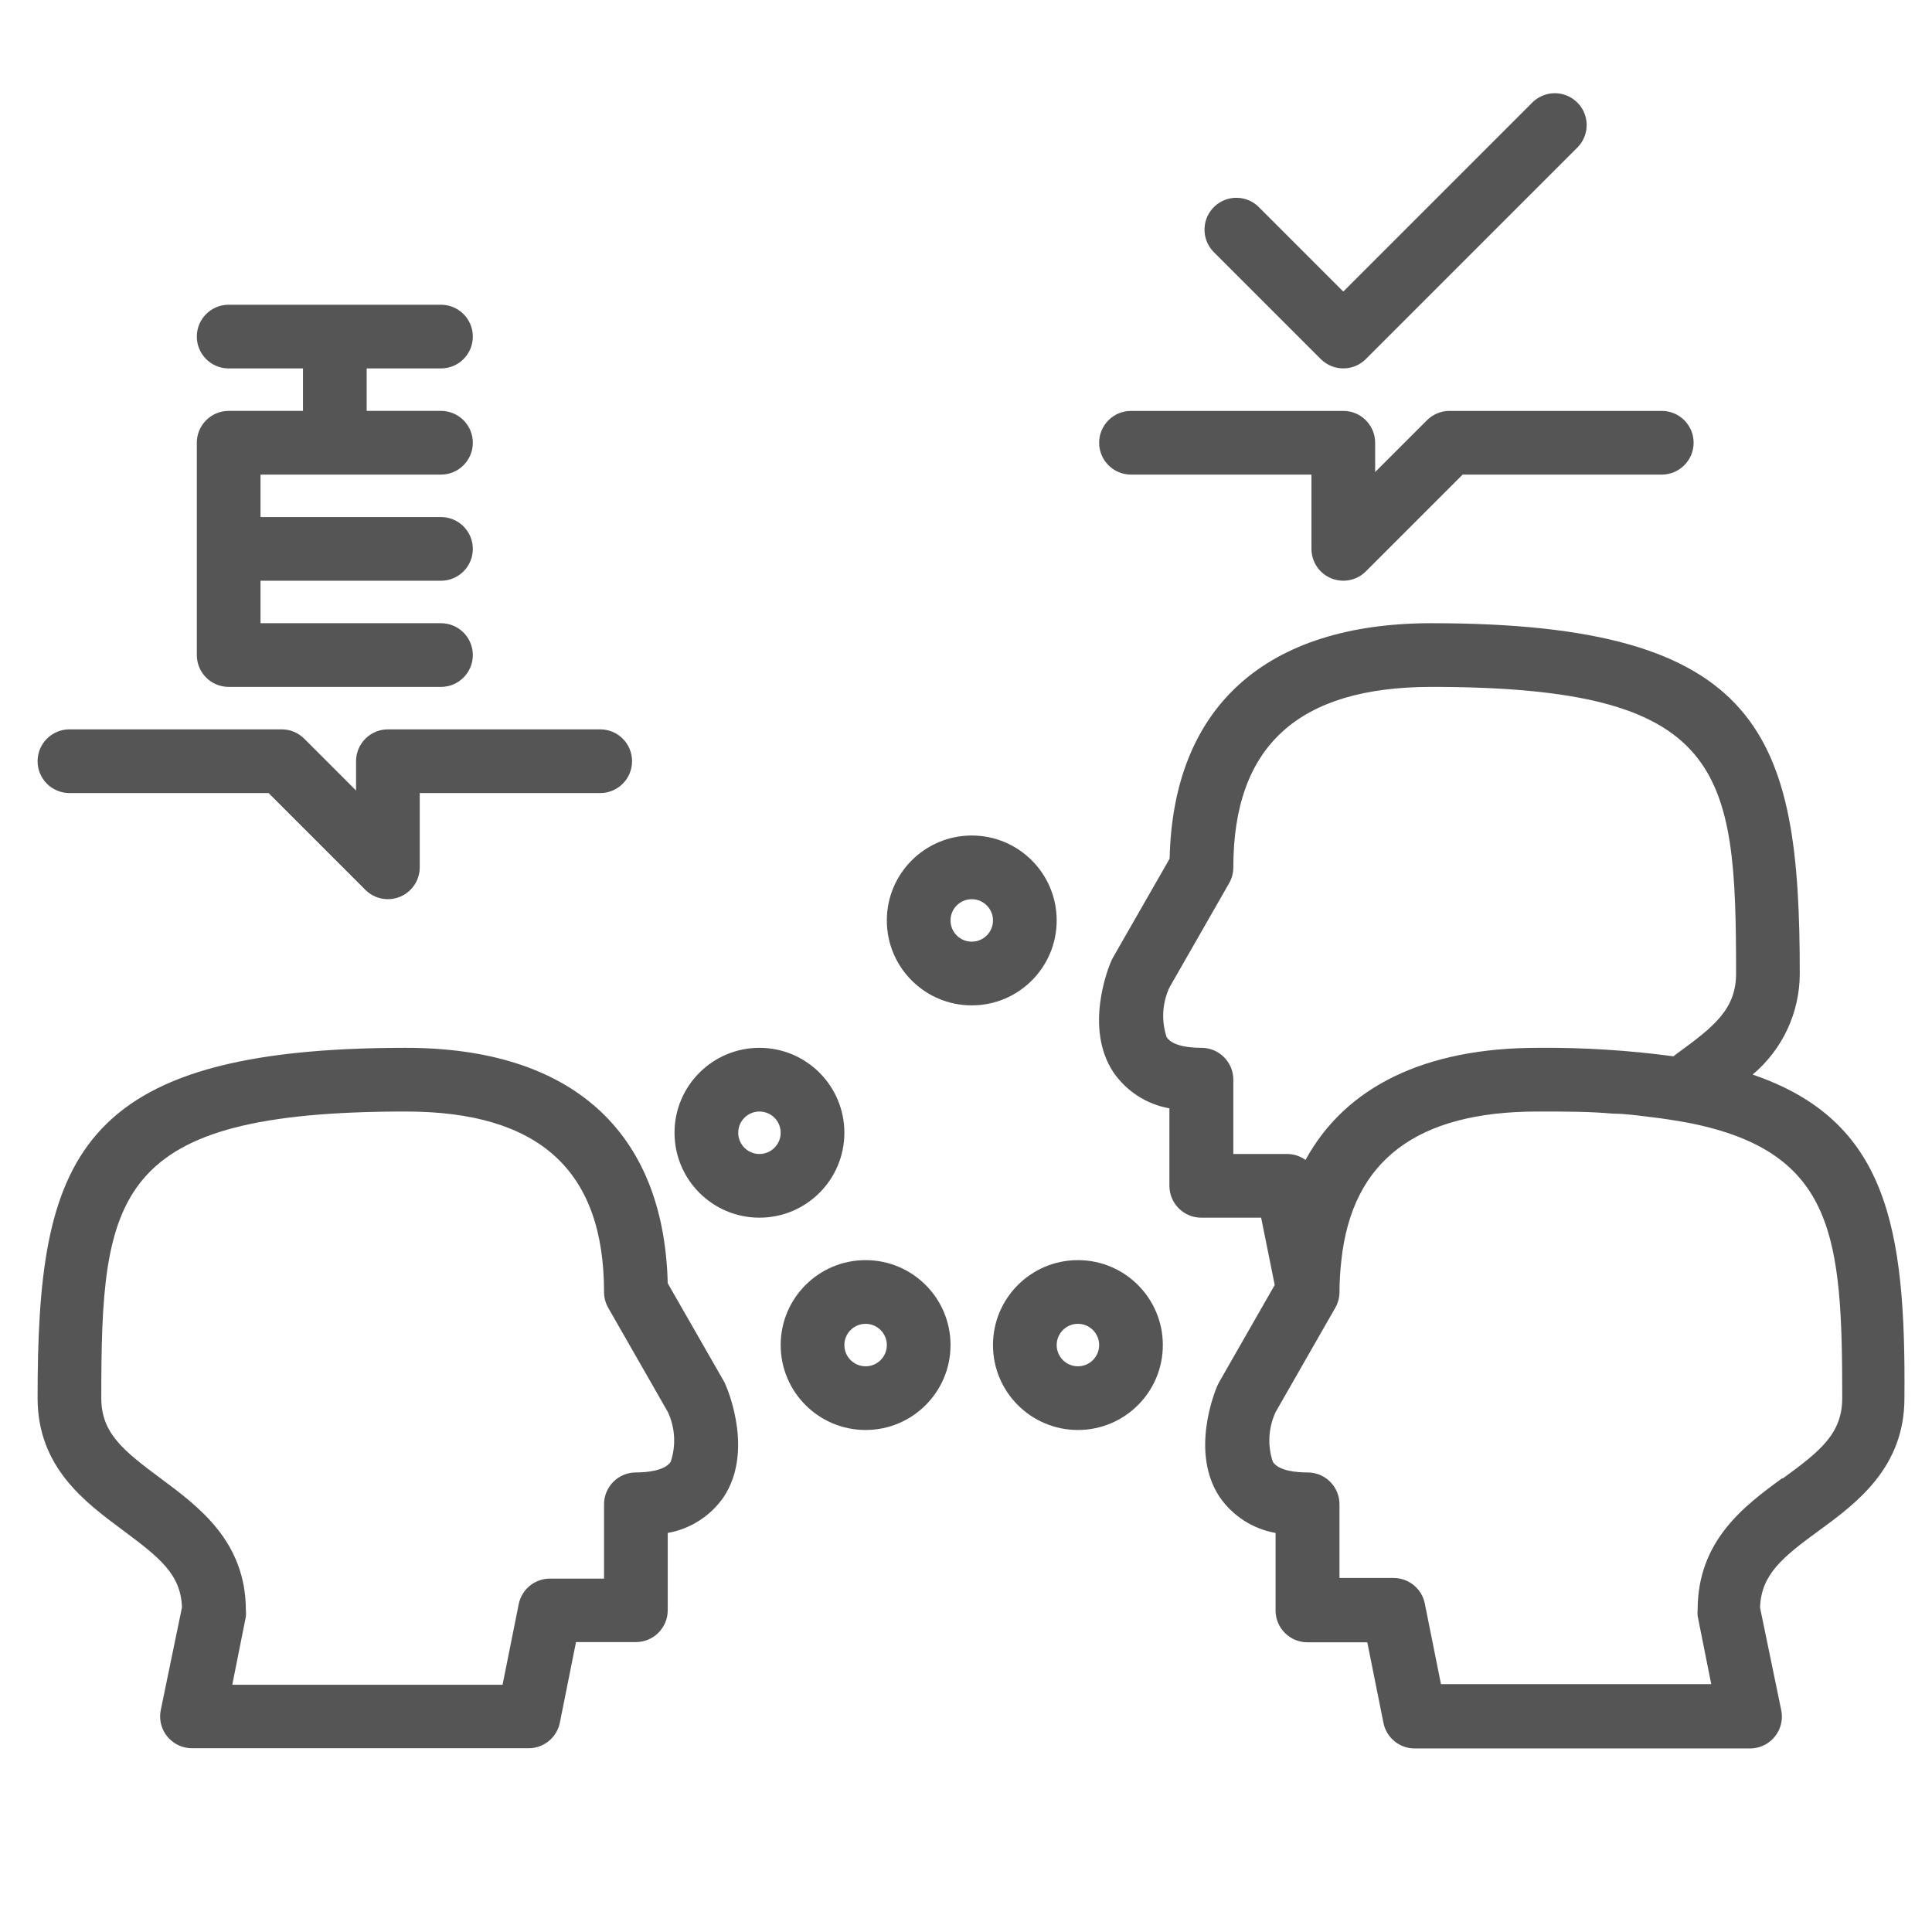
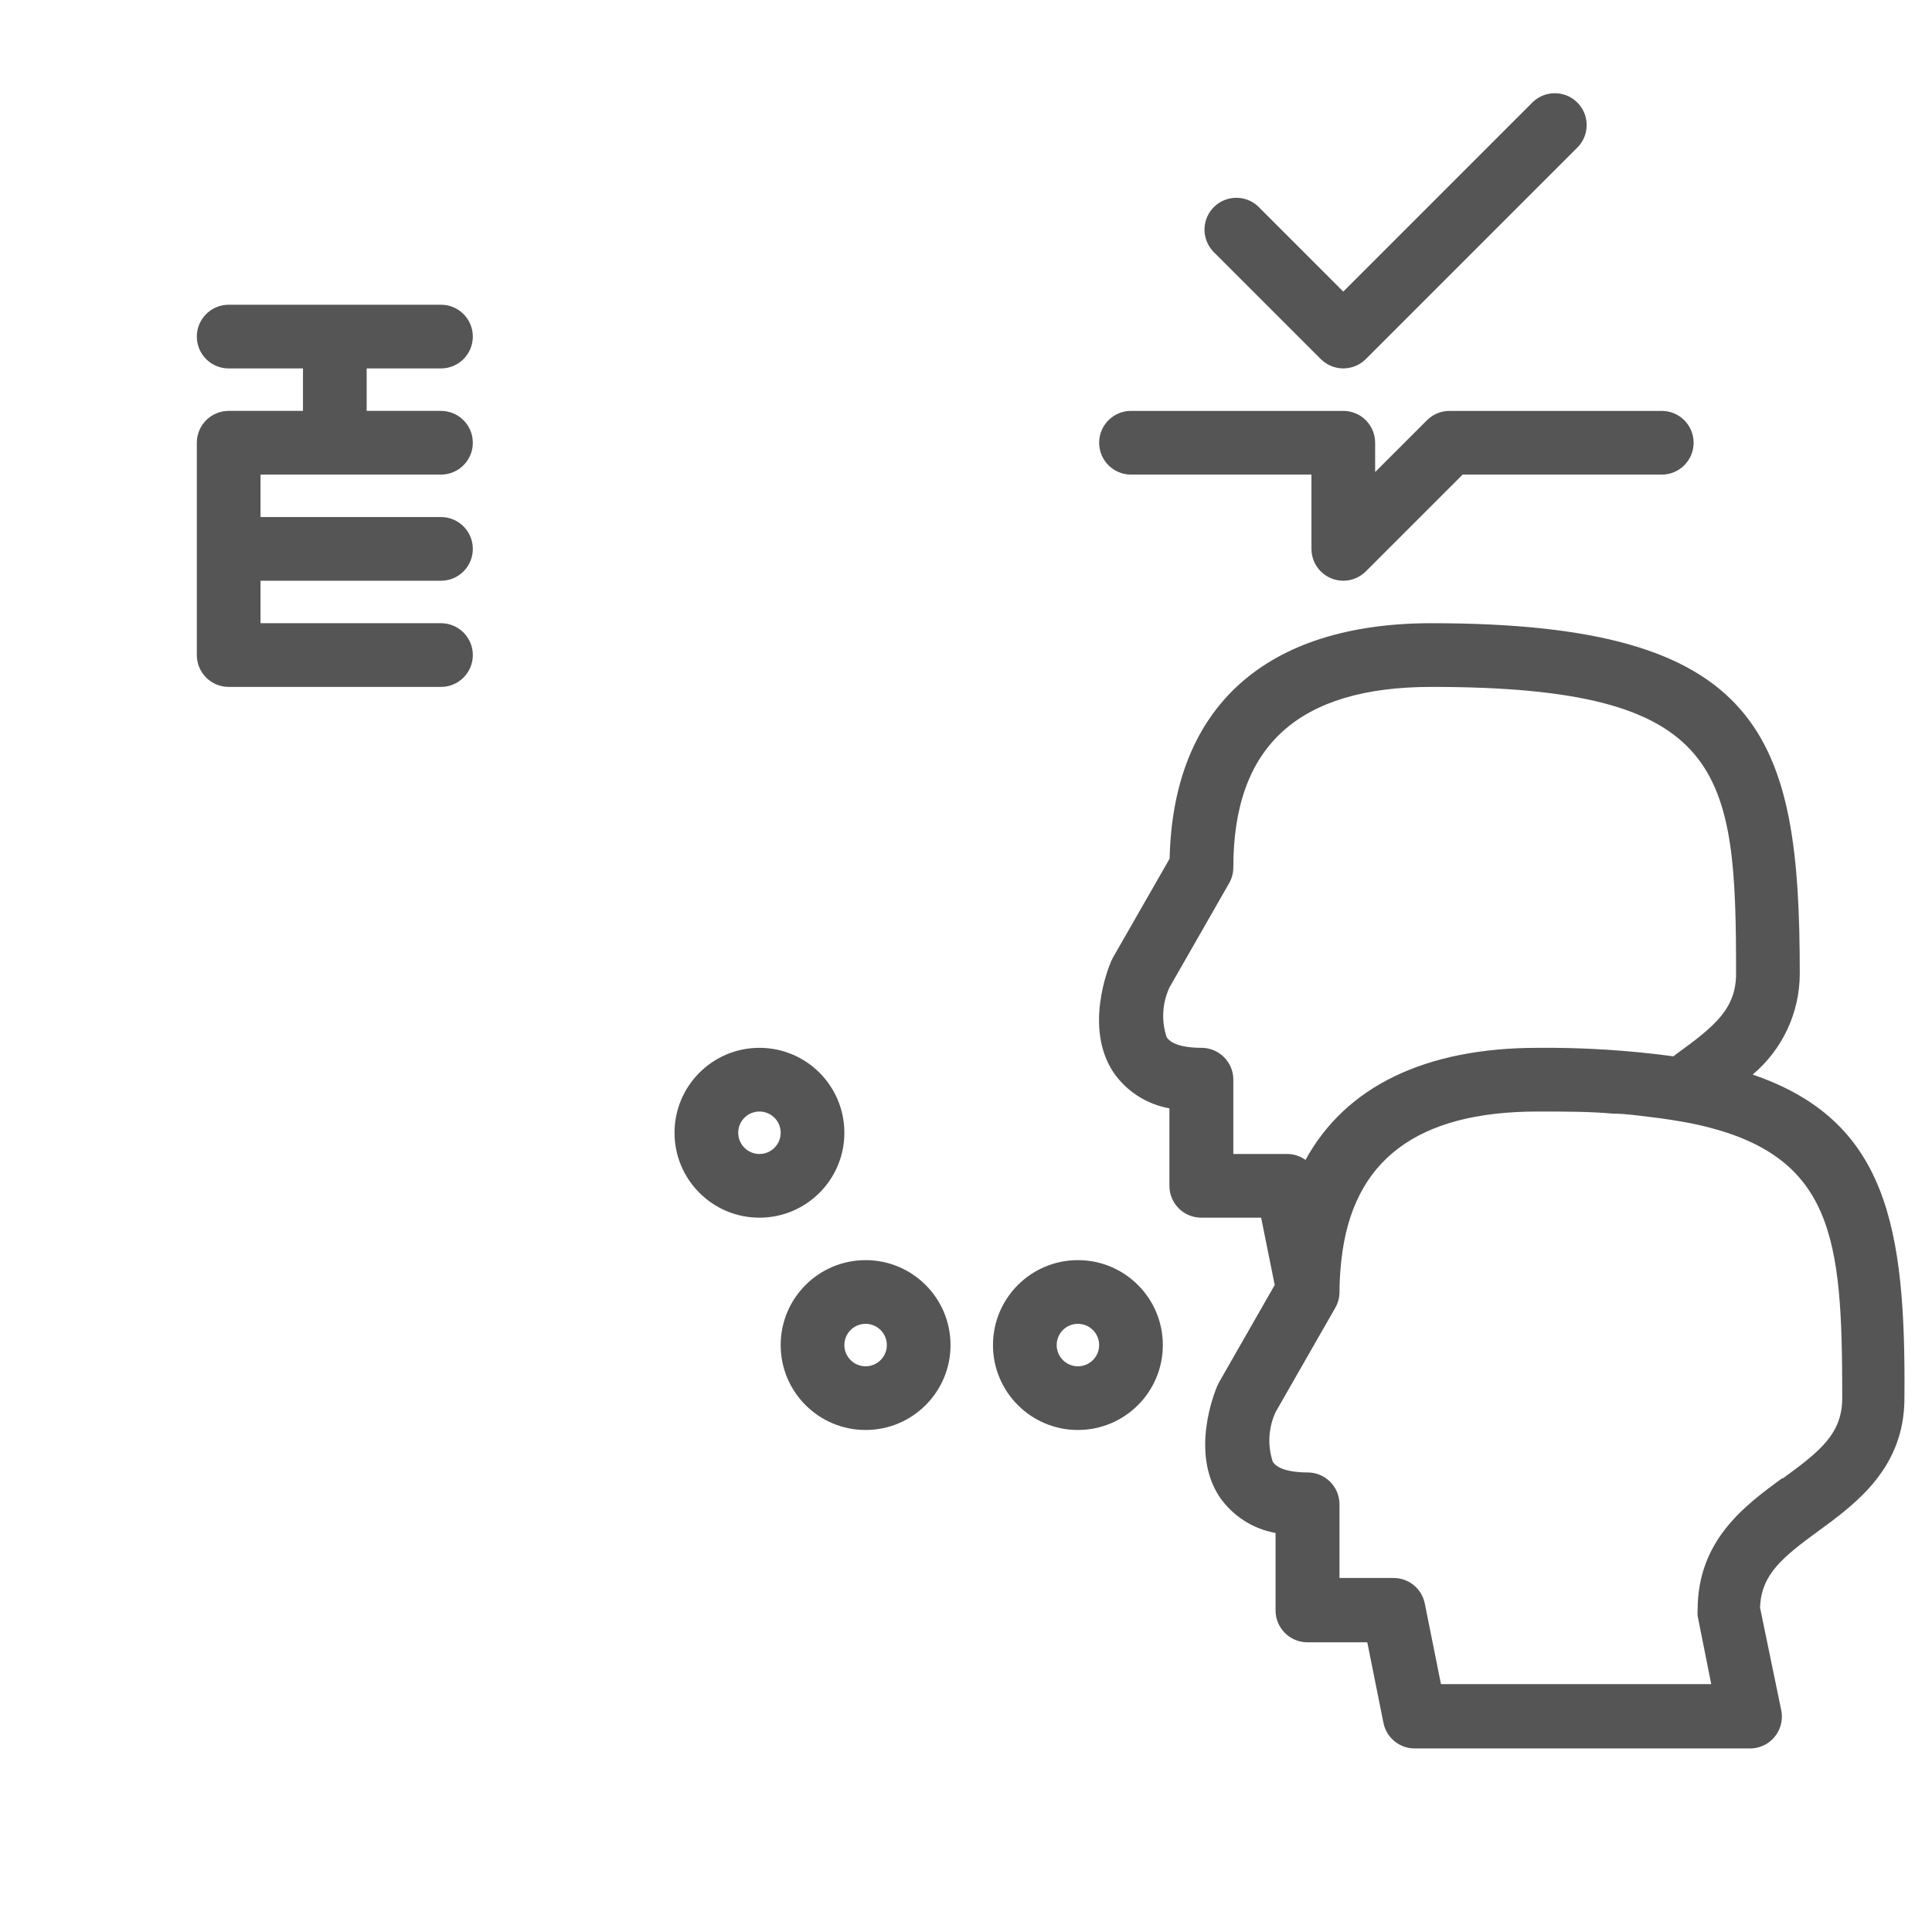
<svg xmlns="http://www.w3.org/2000/svg" version="1.1" id="Ebene_1" x="0px" y="0px" width="576.679px" height="576.678px" viewBox="-34.281 -79.296 576.679 576.678" enable-background="new -34.281 -79.296 576.679 576.678" xml:space="preserve">
  <g display="none">
    <path display="inline" fill="#555555" d="M399.999,253.841H310.17l5.671-20.063c0.194-0.707,0.296-1.422,0.296-2.16v-34.625   c0-21.355-17.366-38.722-38.714-38.722h-10.246c-0.439,0-0.857,0.029-1.538,0.072c-4.292,0.145-7.687,3.656-7.687,7.946v44.56   l-10.187,14.348l-44.285,48.383c-5.989,6.291-10.583,13.797-13.474,21.967h-3.431v-11.869H162.57h-7.673H-1.957   c-4.385,0-7.947,3.555-7.947,7.945c0,4.395,3.554,7.949,7.947,7.949h148.626v177.363H-1.957c-4.385,0-7.947,3.555-7.947,7.947   s3.554,7.947,7.947,7.947h164.519v-21.84h24.007v-26.428h14.716c11.833,13.916,28.803,21.818,47.174,21.818h87.992   c0.211,0,0.383-0.102,0.593-0.113h23.646c17.915,0,32.509-14.596,32.509-32.51c0-6.504-1.958-12.529-5.267-17.615   c14.269-3.443,24.917-16.225,24.917-31.533c0-8.395-3.287-15.986-8.539-21.775c9.031-5.771,15.084-15.842,15.084-27.344   c0-7.266-2.484-13.898-6.517-19.316c11.531-5.008,19.628-16.465,19.628-29.814C432.521,268.411,417.929,253.841,399.999,253.841z    M170.683,455.089h-8.121V299.572h8.121V455.089z M399.999,302.966h-13.1h-32.197c-4.386,0-7.946,3.557-7.946,7.947   c0,4.393,3.553,7.947,7.946,7.947h32.197c9.16,0,16.608,7.447,16.608,16.623c0,9.16-7.448,16.621-16.608,16.621h-32.197   c-4.386,0-7.946,3.555-7.946,7.949c0,4.393,3.553,7.947,7.946,7.947h25.652c9.161,0,16.609,7.447,16.609,16.607   c0,9.174-7.448,16.637-16.609,16.637h-19.656h-5.996h-6.547c-4.385,0-7.946,3.555-7.946,7.947c0,4.395,3.555,7.947,7.946,7.947   h6.547h5.996c9.159,0,16.622,7.449,16.622,16.623c0,9.16-7.463,16.623-16.622,16.623h-49.134c-0.209,0-0.397,0.102-0.592,0.115   h-62.505c-14.666,0-28.146-6.781-36.981-18.625l-2.384-3.186h-22.525V311.433h9.341c3.663,0,6.849-2.512,7.716-6.066   c1.899-7.816,5.83-15.014,11.465-20.938l44.726-48.865c0.225-0.252,0.426-0.506,0.622-0.773l11.92-16.805   c0.962-1.357,1.466-2.945,1.466-4.6v-39.229h3.584c12.585,0,22.828,10.244,22.828,22.836v33.528l-7.961,28.066   c-0.086,0.195-0.102,0.412-0.166,0.607l-0.224,0.801c-0.044,0.166,0,0.34-0.044,0.521c-0.071,0.426-0.252,0.816-0.252,1.271   c0,0.193,0.102,0.369,0.113,0.578c0.031,0.873,0.212,1.676,0.508,2.484c0,0.016,0.015,0.029,0.015,0.043   c0.858,2.283,2.621,4.191,5.15,4.914c1.395,0.396,2.781,0.266,4.088-0.072h98.519c9.176,0,16.624,7.461,16.624,16.623   C416.614,295.519,409.166,302.966,399.999,302.966z" />
-     <path display="inline" fill="#555555" d="M127.901,437.058c0-12.955-10.541-23.494-23.501-23.494   c-12.953,0-23.5,10.539-23.5,23.494c0,12.953,10.547,23.492,23.5,23.492C117.36,460.55,127.901,450.011,127.901,437.058z    M96.792,437.058c0-4.189,3.417-7.607,7.607-7.607c4.19,0,7.607,3.418,7.607,7.607s-3.417,7.605-7.607,7.605   C100.209,444.663,96.792,441.247,96.792,437.058z" />
    <path display="inline" fill="#555555" d="M389.833-76.296H85.443v220.768h58.539l65.568,65.604v-65.604h111.855v42.486h114.361   v45.746l45.729-45.746h38.83V41.114H389.833V-76.296z M193.656,128.579v43.107l-43.101-43.107h-49.219V-60.41h272.609v188.989   H193.656z M504.44,57v114.064h-29.534l-23.254,23.255v-23.255H337.291v-26.6h52.542V57H504.44z" />
    <rect x="143.144" y="-17.895" display="inline" fill="#555555" width="191.987" height="15.887" />
-     <rect x="143.144" y="22.561" display="inline" fill="#555555" width="191.987" height="15.887" />
    <rect x="143.144" y="63.01" display="inline" fill="#555555" width="100.273" height="15.886" />
  </g>
  <g>
-     <path fill="#555555" d="M181.948,333.28l-16.92-29.532c-1.141-45.374-28.708-70.279-78.201-70.279   c-99.051,0-109.888,33.46-109.888,104.564c0,20.659,14.196,31.052,25.349,39.354c11.153,8.3,17.427,13.245,17.744,23.129   l-6.337,30.673c-1.015,5.15,2.338,10.149,7.489,11.164c0.602,0.118,1.213,0.179,1.827,0.181H123.52   c4.538-0.006,8.439-3.217,9.315-7.668l4.817-24.02h17.871c5.25,0,9.506-4.254,9.506-9.504v-23.069   c6.795-1.202,12.824-5.085,16.73-10.773c8.746-13.245,1.521-31.178,0.634-33.205L181.948,333.28z M165.916,357.043   c-1.838,2.727-7.288,3.169-10.393,3.169c-5.25,0-9.506,4.256-9.506,9.506v22.18h-16.16c-4.537,0.007-8.438,3.216-9.315,7.669   l-4.816,24.017H35.052l4.056-20.342c0.06-0.61,0.06-1.226,0-1.838c0-20.659-14.195-31.052-25.349-39.354   c-11.154-8.302-17.808-13.498-17.808-24.018c0-60.838,3.486-85.553,90.876-85.553c39.861,0,59.189,17.617,59.189,53.866   c-0.002,1.668,0.436,3.307,1.268,4.754l17.807,31.113C167.244,346.871,167.539,352.175,165.916,357.043z" />
    <path fill="#555555" d="M488.86,241.453c8.92-7.479,14.07-18.524,14.068-30.166c0-71.104-10.837-104.564-109.886-104.564   c-49.495,0-77.189,24.906-78.203,70.28l-16.92,29.532l-0.506,1.014c-0.889,2.027-8.112,19.962,0.634,33.206   c3.905,5.69,9.932,9.572,16.729,10.774v23.13c0,5.25,4.257,9.506,9.506,9.506l0,0h17.871l4.055,20.09l-16.603,29.024l-0.508,1.015   c-0.888,2.027-8.111,19.96,0.635,33.205c3.905,5.688,9.935,9.571,16.729,10.773v23.131c0,5.25,4.257,9.507,9.507,9.507h17.871   l4.815,24.017c0.877,4.453,4.778,7.665,9.315,7.669h100.127c5.25-0.007,9.503-4.267,9.496-9.517   c-0.002-0.613-0.06-1.225-0.178-1.827l-6.338-30.672c0.316-9.948,6.716-15.082,17.744-23.131   c11.026-8.049,25.348-18.695,25.348-39.354C534.614,286.826,528.974,255.141,488.86,241.453z M497.794,361.861   c-11.407,8.301-25.349,18.695-25.349,39.354c-0.06,0.612-0.06,1.228,0,1.837l4.057,20.343H395.83l-4.817-24.018   c-0.878-4.451-4.778-7.663-9.314-7.668h-16.16v-21.99c0-5.25-4.257-9.506-9.507-9.506c-3.104,0-8.554-0.381-10.392-3.169   c-1.624-4.868-1.328-10.172,0.823-14.83l15.083-26.362l2.726-4.751c0.831-1.447,1.269-3.086,1.267-4.754   c0.017-3.177,0.205-6.35,0.569-9.506c3.233-29.784,22.498-44.36,58.62-44.36c8.176,0,15.653,0,22.434,0.634   c3.992,0,7.732,0.633,11.217,1.014c3.485,0.38,8.239,1.141,11.915,1.837c43.157,8.745,45.311,34.222,45.311,82.004   c0,10.584-6.399,15.78-17.809,24.082V361.861z M314.777,215.47l17.806-31.115c0.835-1.446,1.271-3.085,1.27-4.753   c0-36.249,19.391-53.866,59.19-53.866c87.706,0,90.875,24.715,90.875,85.552c0,10.52-6.338,15.718-17.809,24.018l-0.886,0.698   c-13.422-1.809-26.954-2.655-40.496-2.535c-33.777,0-57.414,11.661-69.328,33.46c-1.569-1.133-3.451-1.753-5.388-1.774h-16.159   v-22.181c0-5.25-4.257-9.505-9.507-9.505c-3.104,0-8.555-0.38-10.392-3.169C312.33,225.431,312.625,220.128,314.777,215.47z" />
    <path fill="#555555" d="M33.975,125.735h63.372c5.25,0,9.506-4.256,9.506-9.506s-4.256-9.506-9.506-9.506l0,0H43.48V94.049h53.866   c5.25,0,9.506-4.256,9.506-9.506c0-5.25-4.256-9.506-9.506-9.506l0,0H43.48V62.363h53.866c5.25,0,9.506-4.255,9.506-9.505   c0-5.25-4.256-9.506-9.506-9.506l0,0h-22.18V30.677h22.18c5.25,0,9.506-4.256,9.506-9.506c0-5.25-4.256-9.506-9.506-9.506l0,0   H33.975c-5.25,0-9.506,4.256-9.506,9.506c0,5.25,4.256,9.506,9.506,9.506h22.18v12.674h-22.18c-5.25,0-9.506,4.256-9.506,9.506   v63.372C24.469,121.479,28.725,125.735,33.975,125.735z" />
-     <path fill="#555555" d="M-13.555,157.422h59.443l28.897,28.897c3.715,3.71,9.733,3.706,13.443-0.008   c1.779-1.78,2.778-4.193,2.78-6.709v-22.18h53.867c5.25,0,9.506-4.256,9.506-9.506c0-5.25-4.256-9.506-9.506-9.506H81.504   c-5.25,0-9.506,4.256-9.506,9.506v8.745l-15.462-15.462c-1.782-1.784-4.198-2.786-6.718-2.789h-63.373   c-5.25,0-9.506,4.256-9.506,9.506C-23.061,153.165-18.804,157.422-13.555,157.422z" />
    <path fill="#555555" d="M303.305,62.363h53.867v22.181c0.004,5.25,4.265,9.502,9.515,9.498c2.517-0.002,4.928-1.001,6.708-2.78   l28.899-28.898h59.441c5.25,0,9.507-4.255,9.507-9.505c0-5.25-4.257-9.506-9.507-9.506h-63.371   c-2.52,0.002-4.936,1.005-6.718,2.789l-15.464,15.462v-8.745c0-5.25-4.254-9.506-9.504-9.506h-63.374   c-5.25,0-9.504,4.256-9.504,9.506C293.801,58.107,298.055,62.363,303.305,62.363z" />
    <path fill="#555555" d="M217.754,258.817c0-13.999-11.349-25.349-25.349-25.349c-14,0-25.349,11.35-25.349,25.349   c0,14,11.349,25.349,25.349,25.349C206.405,284.165,217.754,272.817,217.754,258.817z M192.405,265.154   c-3.5,0-6.337-2.837-6.337-6.337s2.837-6.337,6.337-6.337s6.337,2.837,6.337,6.337S195.905,265.154,192.405,265.154z" />
    <path fill="#555555" d="M224.091,296.84c-14,0-25.349,11.349-25.349,25.349c0,13.999,11.349,25.349,25.349,25.349   c14,0,25.349-11.35,25.349-25.349C249.44,308.189,238.091,296.84,224.091,296.84z M224.091,328.527c-3.5,0-6.337-2.838-6.337-6.338   s2.837-6.338,6.337-6.338c3.5,0,6.337,2.838,6.337,6.338S227.591,328.527,224.091,328.527z" />
    <path fill="#555555" d="M287.463,296.84c-13.999,0-25.35,11.349-25.35,25.349c0,13.999,11.351,25.349,25.35,25.349   c14,0,25.349-11.35,25.349-25.349C312.812,308.189,301.463,296.84,287.463,296.84z M287.463,328.527   c-3.501,0-6.337-2.838-6.337-6.338s2.836-6.338,6.337-6.338c3.5,0,6.338,2.838,6.338,6.338S290.963,328.527,287.463,328.527z" />
-     <path fill="#555555" d="M281.126,195.445c0-14-11.349-25.349-25.349-25.349c-14.001,0-25.35,11.349-25.35,25.349   s11.348,25.35,25.35,25.35C269.778,220.794,281.126,209.445,281.126,195.445z M255.778,201.781c-3.501,0-6.338-2.836-6.338-6.337   c0-3.5,2.837-6.337,6.338-6.337c3.5,0,6.336,2.837,6.336,6.337C262.114,198.946,259.278,201.781,255.778,201.781z" />
    <path fill="#555555" d="M359.961,27.889c3.711,3.706,9.725,3.706,13.434,0l63.373-63.373c3.579-3.841,3.367-9.855-0.474-13.434   c-3.651-3.403-9.311-3.403-12.962,0L366.679,7.737l-24.97-24.969c-3.578-3.841-9.594-4.053-13.434-0.474   c-3.841,3.579-4.055,9.594-0.475,13.435c0.151,0.164,0.31,0.322,0.475,0.475L359.961,27.889z" />
  </g>
</svg>